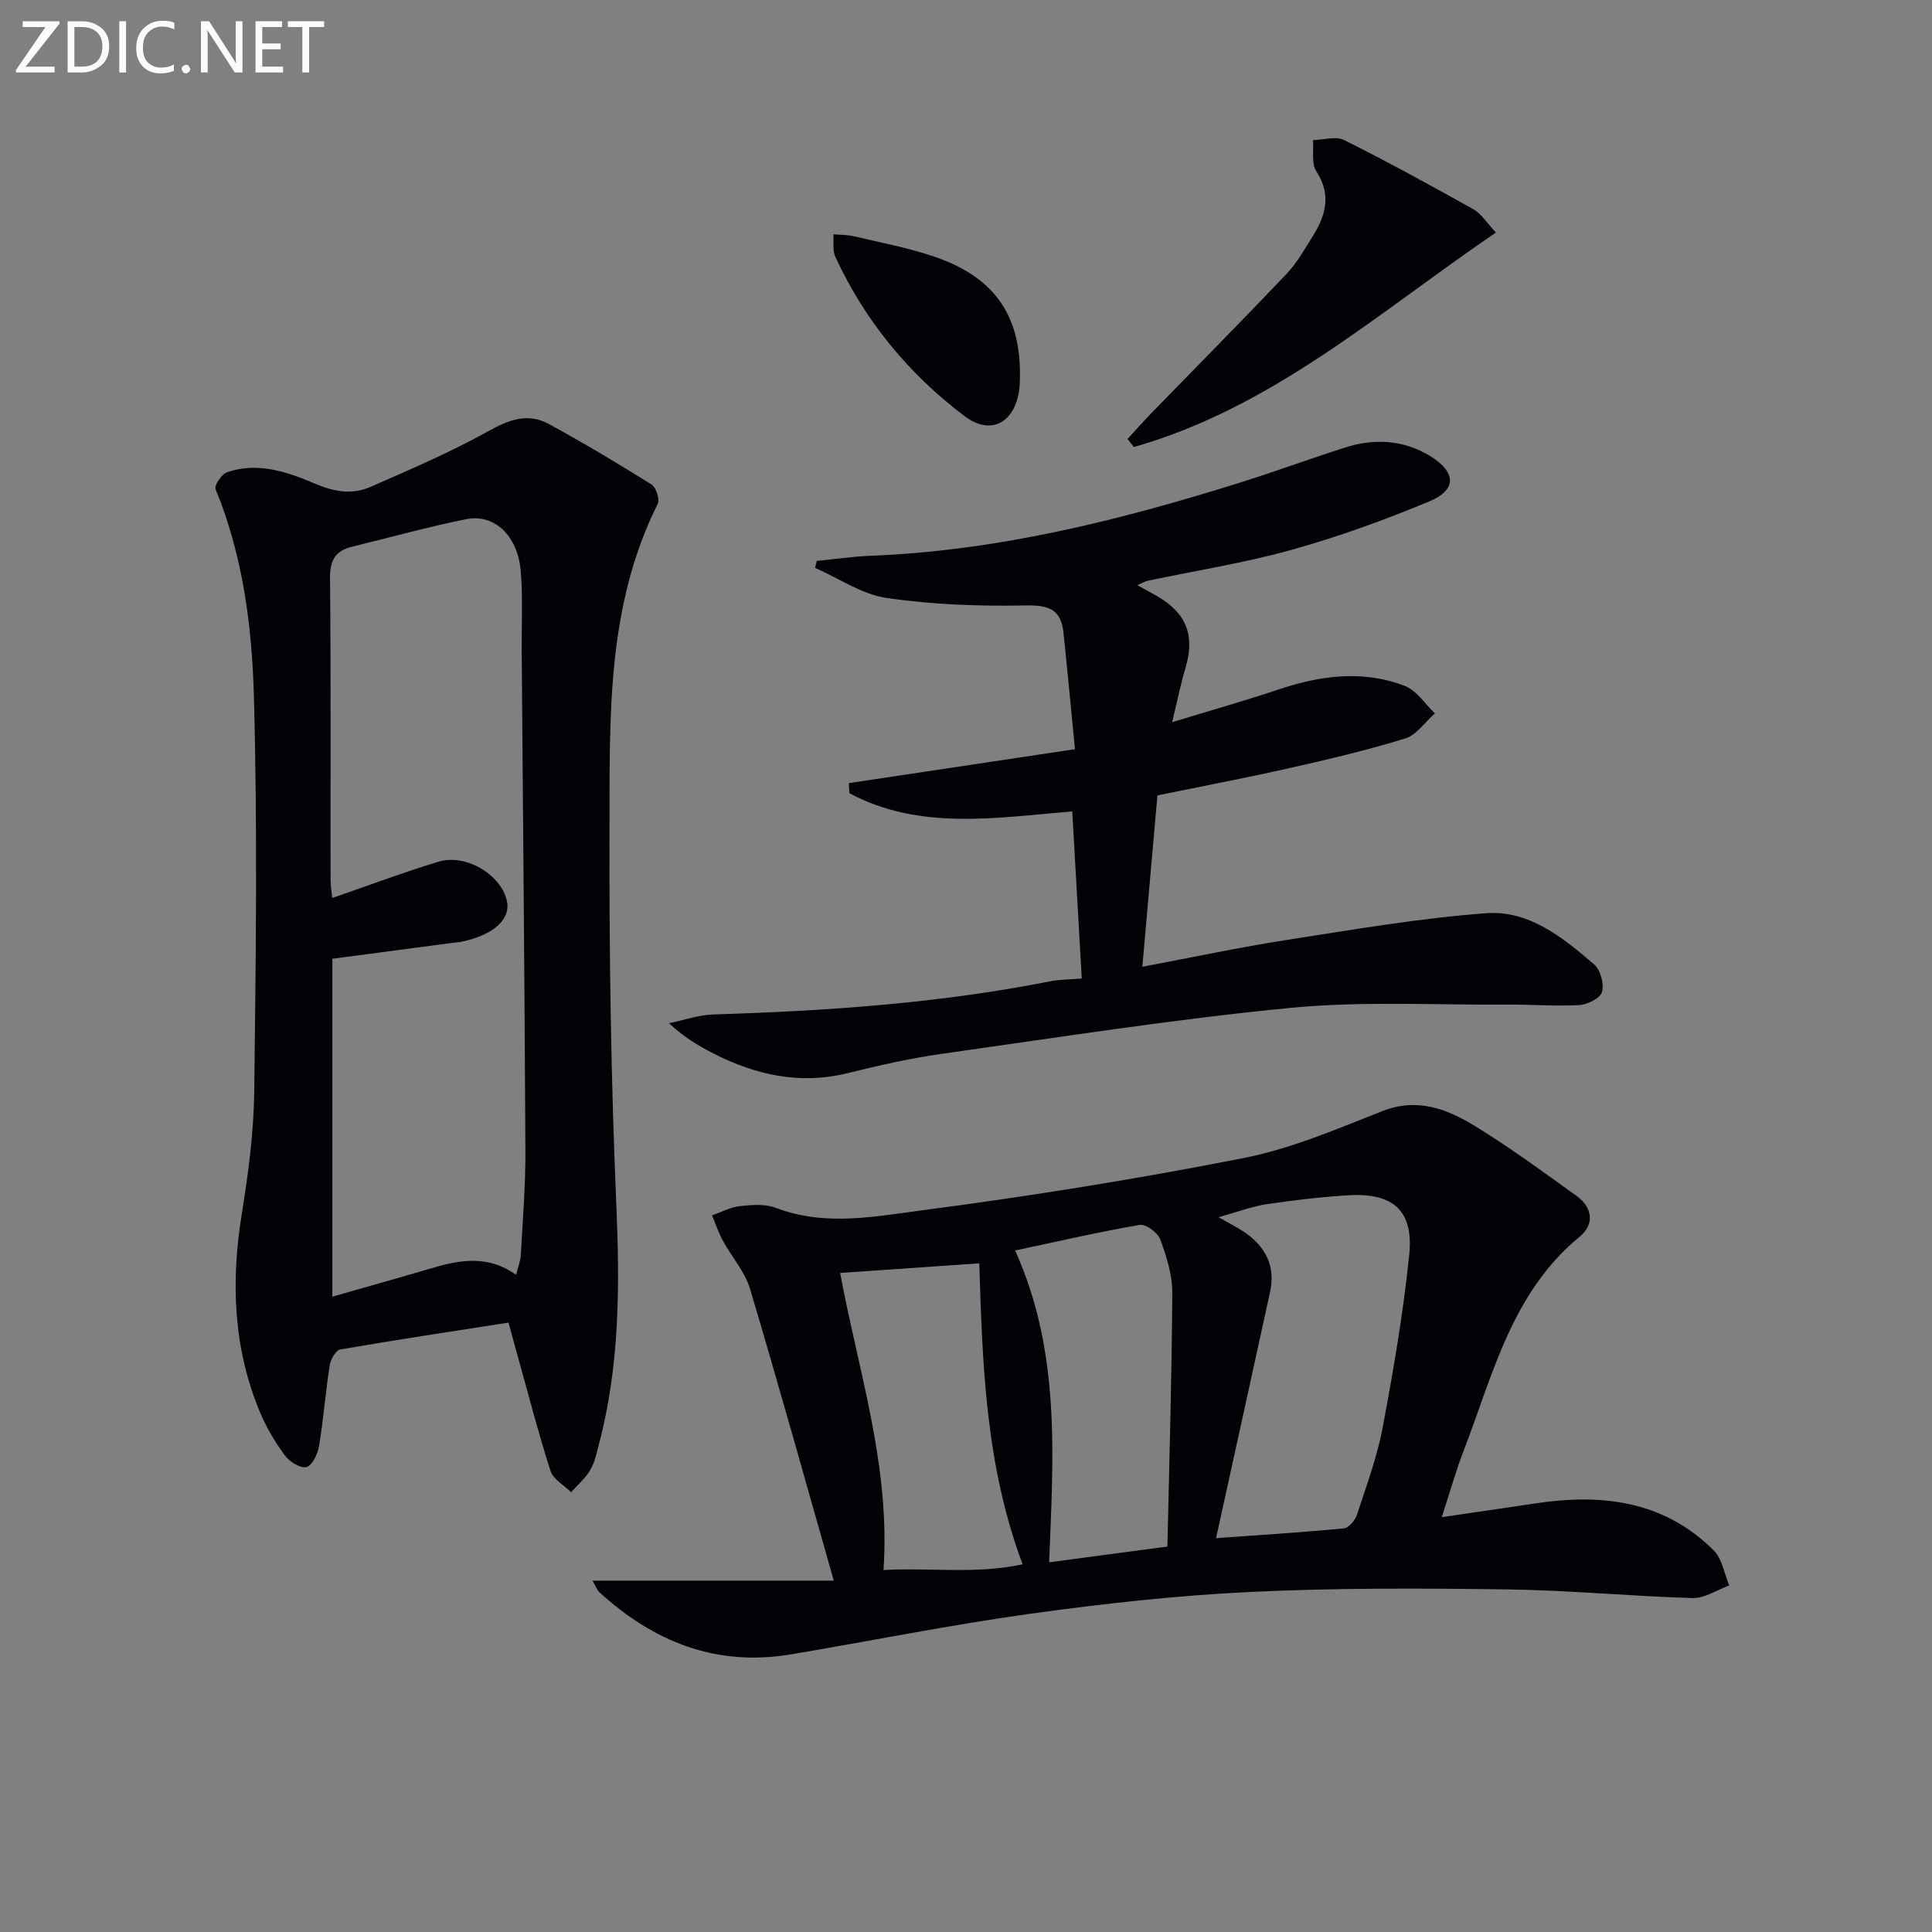
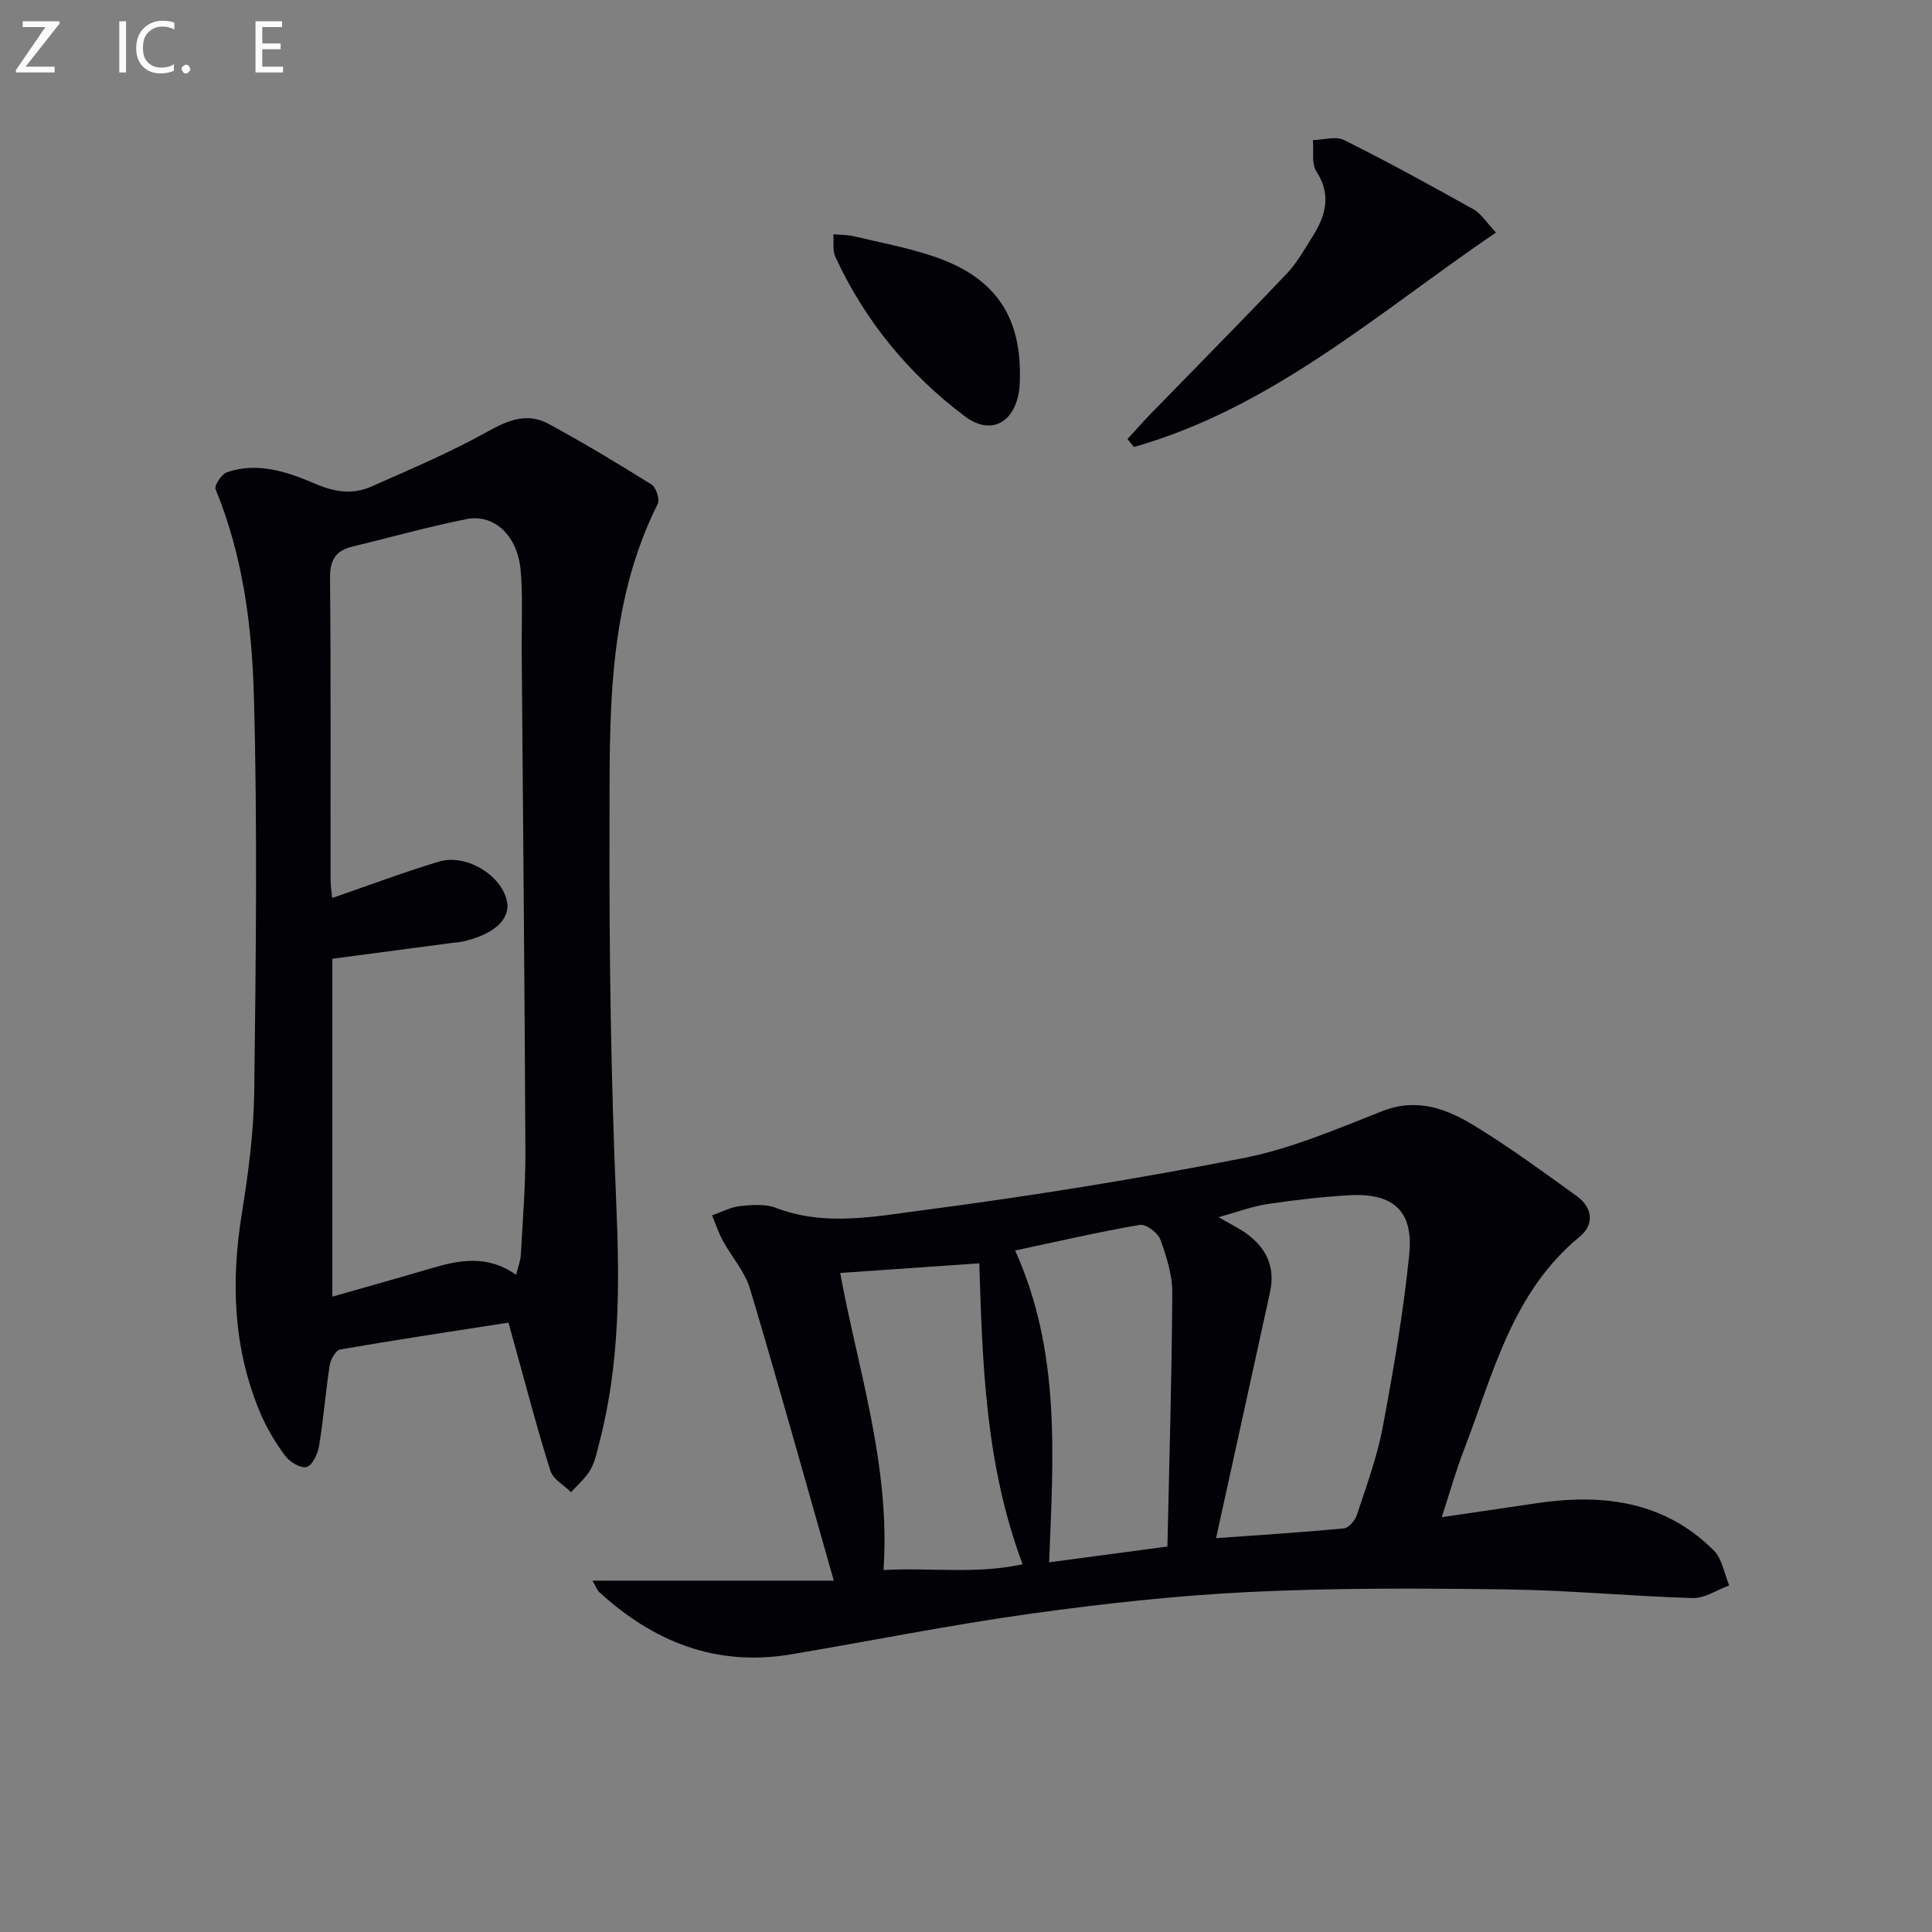
<svg xmlns="http://www.w3.org/2000/svg" enable-background="new 0 0 400 400" viewBox="0 0 400 400">
  <rect x="0" y="0" width="400" height="400" fill="#808080" stroke="none" />
  <path d="m298.5 314.11c7.1-1.04 13.22-1.91 19.33-2.84 13.75-2.08 26.65-.61 37.01 9.76 1.73 1.73 2.15 4.78 3.17 7.22-2.52.92-5.06 2.68-7.54 2.61-12.79-.37-25.56-1.62-38.34-1.79-17.78-.24-35.59-.33-53.33.53-15.23.73-30.46 2.42-45.57 4.52-16.57 2.31-33 5.63-49.5 8.4-15.43 2.59-28.41-2.58-39.67-12.9-.43-.39-.62-1.03-1.39-2.36h49.96c-5.92-20.78-11.44-40.67-17.35-60.44-1.06-3.55-3.79-6.58-5.61-9.93-.91-1.67-1.51-3.5-2.25-5.26 1.93-.67 3.83-1.71 5.81-1.92 2.45-.27 5.21-.48 7.43.37 10.18 3.9 20.55 1.77 30.58.46 22.18-2.9 44.31-6.47 66.25-10.78 9.82-1.93 19.28-6.01 28.67-9.7 7.31-2.88 13.47-.45 19.3 3.13 7.21 4.42 14.05 9.45 20.92 14.39 3.35 2.41 3.81 5.89.66 8.48-13.98 11.49-17.89 28.34-23.92 44.07-1.61 4.13-2.81 8.42-4.62 13.98zm-46.73 4.35c8.66-.62 17.57-1.18 26.46-2.02 1-.1 2.33-1.65 2.7-2.79 1.96-5.98 4.18-11.95 5.34-18.11 2.23-11.88 4.29-23.83 5.5-35.84.92-9.08-3.39-12.8-12.62-12.23-5.62.35-11.24.99-16.81 1.83-3.1.47-6.09 1.61-10.05 2.71 2.49 1.43 3.98 2.16 5.34 3.08 4.4 2.99 6.49 7.05 5.32 12.42-3.7 16.97-7.45 33.93-11.18 50.95zm-10.07 1.74c.38-17.39.91-34.95 1.01-52.52.02-3.7-1.19-7.53-2.48-11.06-.51-1.4-2.99-3.24-4.26-3.02-8.61 1.48-17.13 3.46-25.8 5.3 9.53 21.12 7.88 42.88 7.04 64.56 8.15-1.07 15.52-2.06 24.49-3.26zm-38.95-58.64c-9.78.68-19.14 1.33-28.8 1.99 3.65 19.93 10.45 39.92 8.97 61.51 9.58-.55 19.09.92 28.8-1.19-7.73-20.69-8.3-41.47-8.97-62.31z" fill="#010106" />
  <path d="m105.28 273.83c-11.94 1.86-23.41 3.58-34.83 5.56-.92.16-2 2.06-2.19 3.28-.86 5.56-1.29 11.19-2.21 16.74-.27 1.62-1.4 4.02-2.58 4.32-1.25.32-3.52-1.08-4.47-2.37-2.04-2.77-3.86-5.81-5.18-8.99-5.55-13.28-6.03-27.02-3.75-41.12 1.35-8.34 2.46-16.82 2.57-25.25.33-27.27.68-54.57-.07-81.82-.4-14.53-2.27-29.14-7.94-42.9-.31-.76 1.26-3.13 2.37-3.51 6.41-2.2 12.58-.04 18.32 2.41 4.01 1.71 7.7 2.25 11.48.59 8.17-3.6 16.43-7.11 24.21-11.45 4.28-2.39 8.22-3.92 12.57-1.56 7.24 3.93 14.32 8.18 21.31 12.55.95.59 1.75 3.08 1.28 4.02-10.63 21.24-9.92 44.21-9.98 66.93-.08 25.97.29 51.96 1.4 77.9.72 16.72.76 33.22-3.5 49.5-.5 1.92-.89 3.97-1.86 5.65-1 1.74-2.63 3.1-3.99 4.63-1.46-1.45-3.7-2.65-4.26-4.39-2.57-8.03-4.68-16.21-6.95-24.34-.53-1.89-1.04-3.79-1.75-6.38zm1.58-9.89c.39-1.62.9-2.85.97-4.11.39-7.14.98-14.28.95-21.42-.16-34.64-.5-69.29-.77-103.93-.04-5.46.26-10.95-.21-16.37-.63-7.2-5.46-11.78-11.23-10.63-7.95 1.59-15.77 3.79-23.65 5.7-3.43.83-4.62 2.77-4.59 6.44.19 20.83.08 41.67.11 62.5 0 1.4.25 2.79.34 3.8 7.64-2.63 14.77-5.32 22.05-7.52 5.68-1.72 13.02 2.79 14.13 8.2.77 3.79-2.83 6.99-9.44 8.39-.49.1-.99.11-1.49.17-8.36 1.11-16.73 2.22-25.22 3.34v69.96c7.2-2.06 13.87-3.92 20.51-5.88 5.86-1.74 11.67-2.81 17.54 1.36z" fill="#010106" />
-   <path d="m235.48 121.15c1.75.97 3.02 1.65 4.26 2.38 5.99 3.53 7.68 8.14 5.69 14.8-.98 3.26-1.64 6.61-2.75 11.19 8.16-2.49 15.11-4.45 21.94-6.74 8.73-2.93 17.54-4.14 26.29-.74 2.42.94 4.13 3.72 6.17 5.66-2.04 1.79-3.8 4.47-6.17 5.2-7.91 2.44-16 4.34-24.08 6.16-9.04 2.04-18.15 3.76-27.2 5.62-1.02 11.62-2.03 23.12-3.12 35.48 10.11-1.9 19.94-4 29.86-5.55 13.74-2.14 27.49-4.5 41.33-5.54 8.84-.66 15.92 5.06 22.37 10.62 1.31 1.13 2.07 4.04 1.6 5.7-.37 1.29-3.02 2.61-4.72 2.7-4.97.28-9.98-.14-14.97-.1-14.95.1-30-.76-44.82.68-24.11 2.34-48.08 6.12-72.08 9.5-6.55.92-13.05 2.39-19.48 3.99-9.94 2.47-19.11.43-27.95-4.08-3.08-1.57-6.05-3.34-9.14-6.23 3.07-.63 6.13-1.73 9.22-1.82 23.43-.72 46.76-2.31 69.8-6.88 1.77-.35 3.61-.33 6.44-.56-.66-11.53-1.31-22.9-1.97-34.6-15.94 1.33-31.61 3.99-46.14-3.76-.04-.7-.08-1.4-.12-2.09 15.25-2.29 30.5-4.58 46.82-7.03-.83-8.47-1.56-16.35-2.39-24.21-.51-4.81-3.16-5.65-7.89-5.55-9.57.19-19.25-.17-28.71-1.55-5.13-.75-9.89-4.07-14.82-6.23.12-.48.24-.96.36-1.44 3.69-.36 7.38-.91 11.08-1.06 26.29-1.02 51.54-7.32 76.47-15.13 7.29-2.28 14.46-4.93 21.74-7.26 6.13-1.96 12.18-1.66 17.76 1.78 5.34 3.3 5.5 6.96-.22 9.34-9.31 3.88-18.87 7.34-28.58 10.05-9.72 2.71-19.75 4.28-29.64 6.37-.6.11-1.15.46-2.24.93z" fill="#010106" />
  <path d="m309.72 48.14c-24.38 16.6-46.3 36.27-74.97 44.41-.44-.55-.87-1.11-1.31-1.66 1.6-1.74 3.16-3.51 4.8-5.21 9.39-9.66 18.87-19.23 28.14-28.99 2.15-2.26 3.72-5.1 5.4-7.77 2.71-4.31 3.91-8.59.75-13.46-1.05-1.62-.51-4.27-.7-6.45 2.18-.05 4.74-.87 6.46-.01 9.05 4.52 17.92 9.38 26.75 14.32 1.65.92 2.75 2.78 4.68 4.82z" fill="#010106" />
  <path d="m211.17 77.46c-.03.51.05 2.2-.24 3.83-1.15 6.48-6 8.82-11.22 4.87-11.59-8.75-20.65-19.74-26.76-32.99-.61-1.33-.3-3.1-.41-4.66 1.4.12 2.84.08 4.2.4 5.48 1.29 11.05 2.34 16.38 4.12 12.32 4.09 18.08 11.77 18.05 24.43z" fill="#010106" />
  <g fill="#fafbfa">
    <path d="m12.4 4.8-7.1 9h6v1.2h-8v-.5l6.1-8.9h-4.7v-1.2h7.6v.4z" />
-     <path d="m14 14v-9.6h3c1.6 0 2.9.5 4 1.4s1.6 2.2 1.6 3.8-.5 3-1.6 3.9-2.4 1.5-4 1.5h-3zm1.4-8.4v8.2h1.6c1.3 0 2.4-.4 3.1-1.1s1.1-1.8 1.1-3.1-.4-2.3-1.2-3-1.8-1-3.1-1z" />
    <path d="m26.1 4.4v10.6h-1.4v-10.6z" />
    <path d="m36.1 14.6c-.8.4-1.8.6-2.9.6-1.5 0-2.7-.5-3.6-1.4s-1.4-2.2-1.4-3.8c0-1.7.5-3.1 1.5-4.1s2.3-1.6 3.9-1.6c1 0 1.8.1 2.5.4v1.4c-.8-.4-1.6-.6-2.5-.6-1.2 0-2.1.4-2.9 1.2s-1.1 1.8-1.1 3.2c0 1.3.3 2.3 1 3s1.6 1.1 2.7 1.1c1 0 2-.2 2.7-.7v1.3z" />
    <path d="m37.6 14.3c0-.2.1-.5.3-.6s.4-.3.6-.3c.3 0 .5.1.6.3s.3.4.3.6-.1.4-.3.6-.4.3-.6.3c-.3 0-.5-.1-.6-.3s-.3-.4-.3-.6z" />
-     <path d="m50.2 15h-1.6l-5.3-8.2c-.2-.2-.3-.5-.4-.7 0 .2.1.7.1 1.5v7.4h-1.4v-10.6h1.7l5.2 8.1c.2.4.4.6.4.7 0-.3-.1-.8-.1-1.5v-7.3h1.4z" />
    <path d="m58.6 15h-5.7v-10.6h5.5v1.2h-4.1v3.4h3.8v1.2h-3.8v3.6h4.3z" />
-     <path d="m67.1 5.6h-3.1v9.4h-1.4v-9.4h-3v-1.2h7.5z" />
  </g>
</svg>